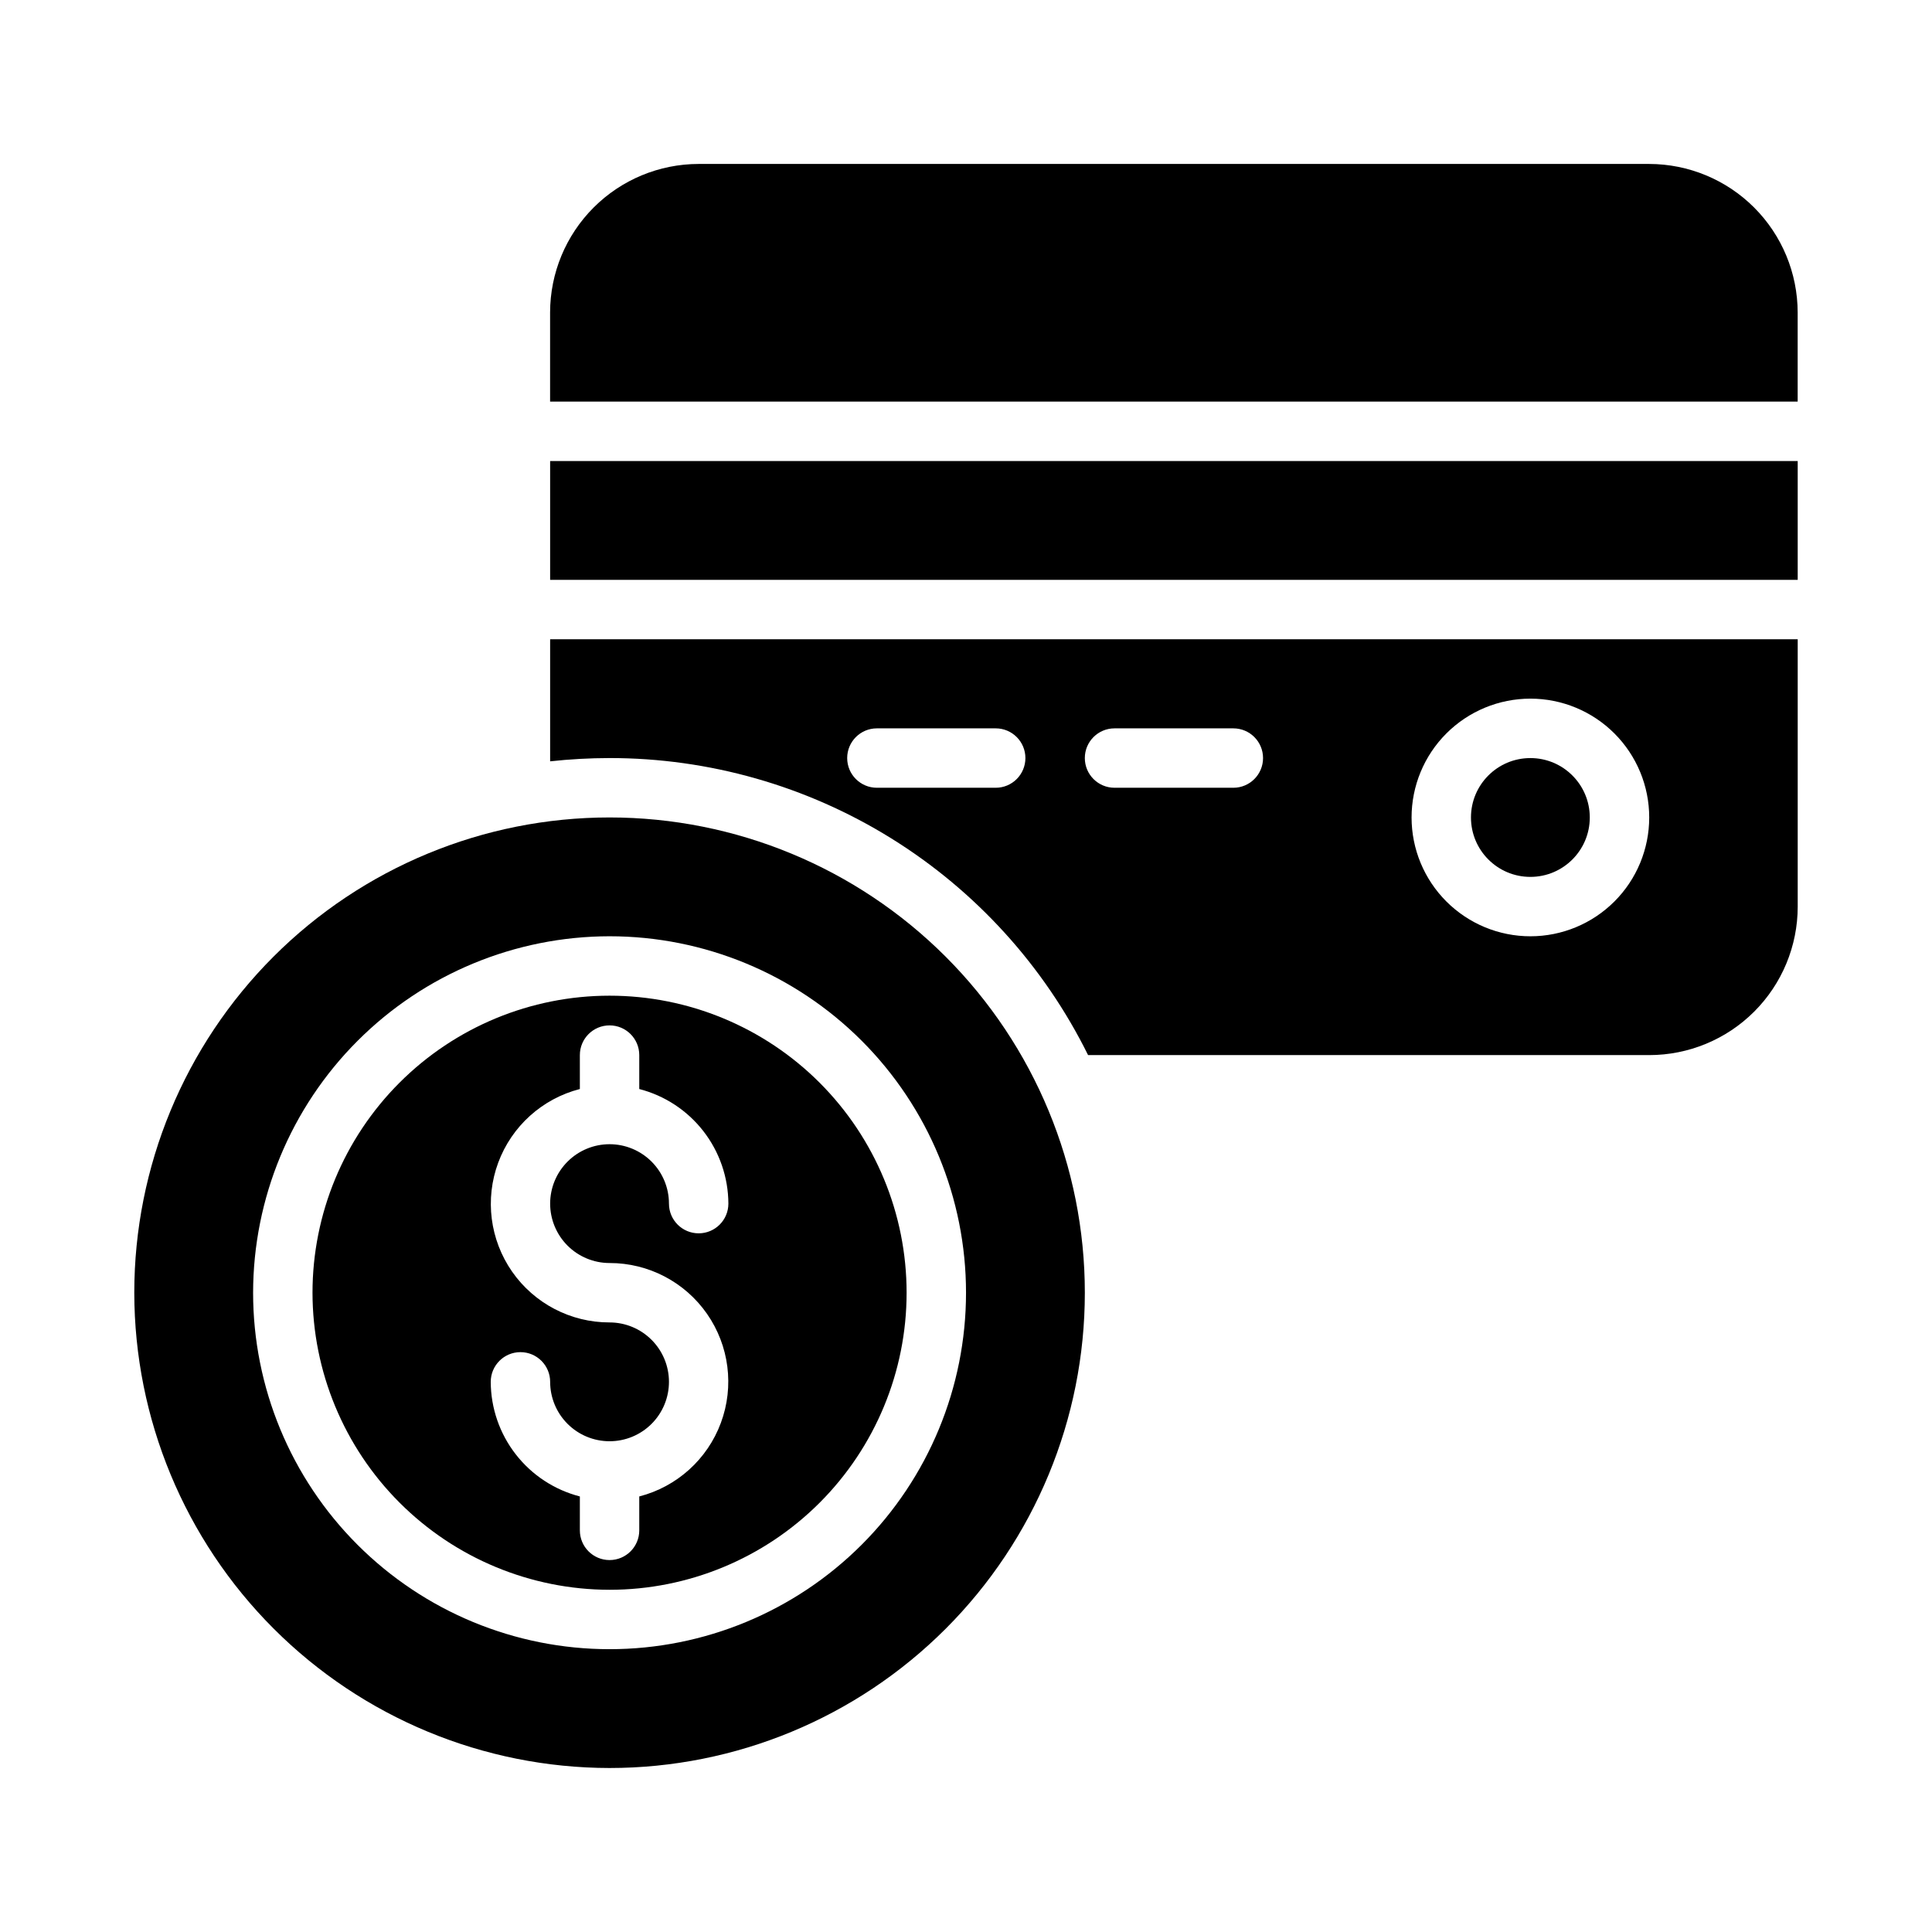
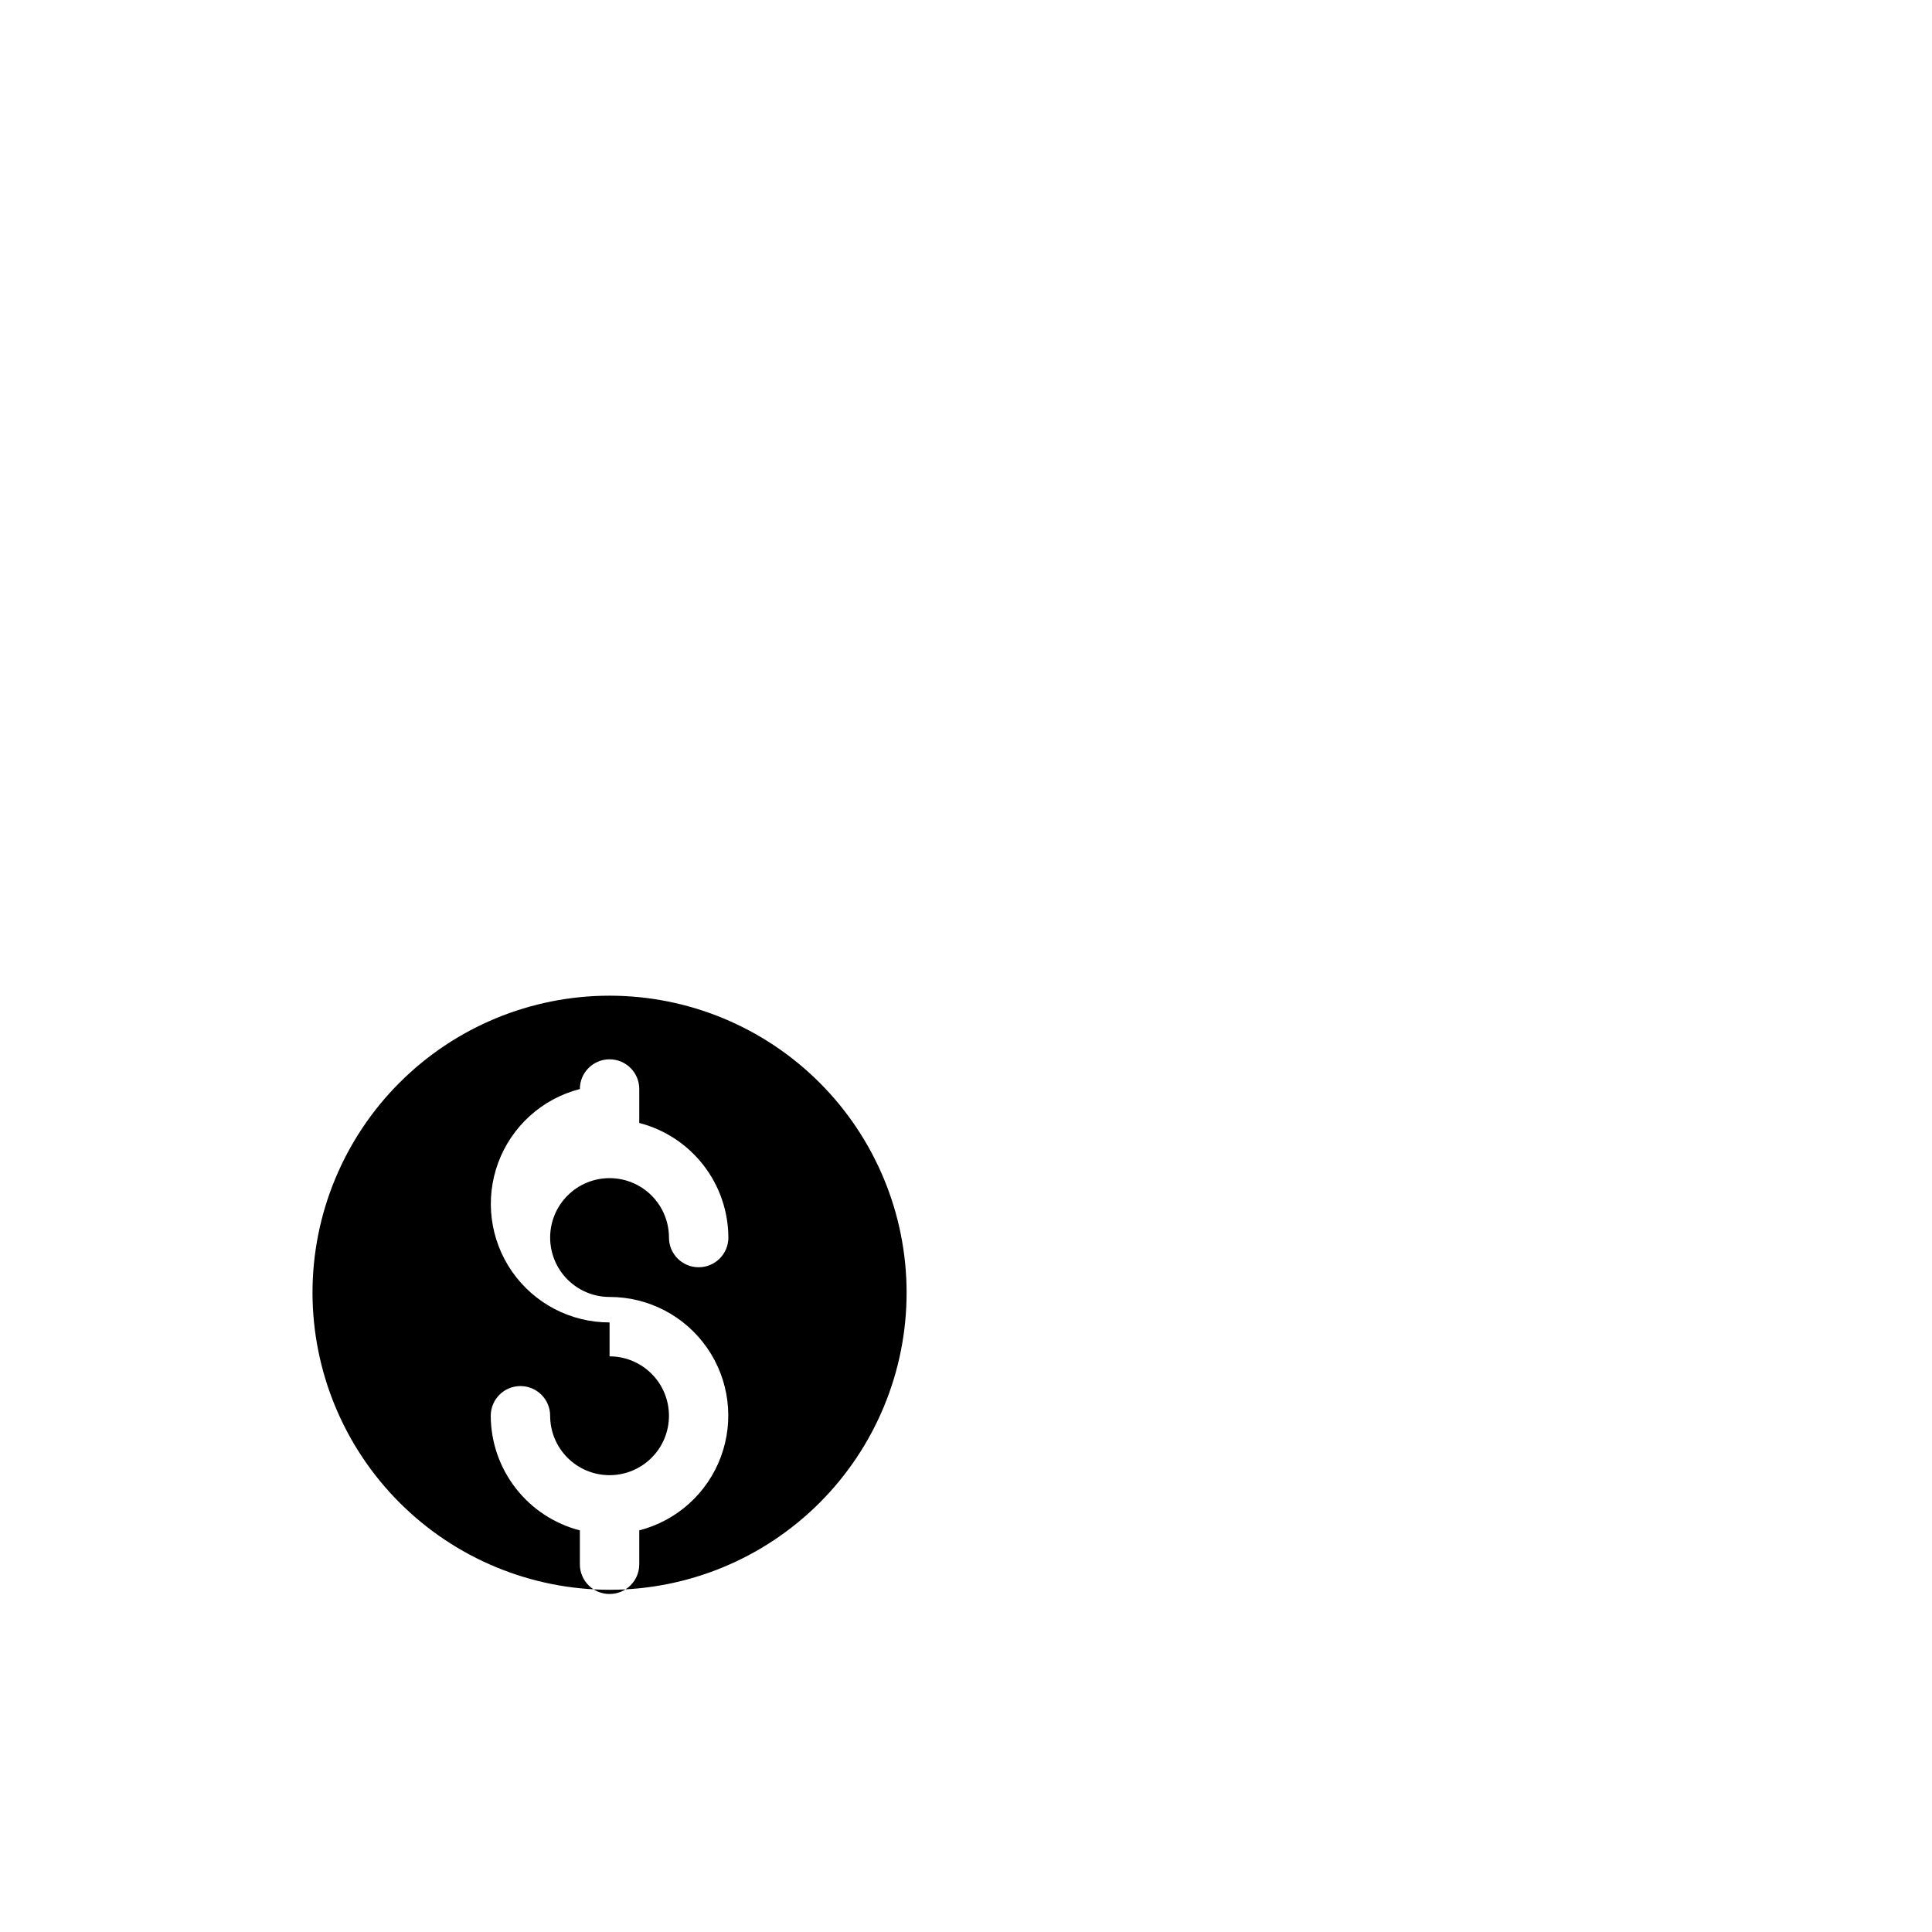
<svg xmlns="http://www.w3.org/2000/svg" fill="#000000" width="800px" height="800px" version="1.1" viewBox="144 144 512 512">
  <g>
-     <path d="m565.31 360.64c0 8.695-7.051 15.746-15.746 15.746-8.695 0-15.742-7.051-15.742-15.746 0-8.695 7.047-15.742 15.742-15.742 8.695 0 15.746 7.047 15.746 15.742" />
-     <path d="m289.79 345.76c5.231-0.57 10.484-0.859 15.746-0.867 26.375-0.008 52.227 7.359 74.637 21.27 22.41 13.91 40.484 33.809 52.18 57.449h148.7c10.438 0 20.449-4.144 27.832-11.527 7.383-7.383 11.527-17.391 11.527-27.832v-70.848h-330.62zm259.78-16.613c8.352 0 16.359 3.32 22.266 9.223 5.906 5.906 9.223 13.918 9.223 22.266 0 8.352-3.316 16.363-9.223 22.266-5.906 5.906-13.914 9.223-22.266 9.223-8.352 0-16.359-3.316-22.266-9.223-5.906-5.902-9.223-13.914-9.223-22.266 0-8.348 3.316-16.359 9.223-22.266 5.906-5.902 13.914-9.223 22.266-9.223zm-110.21 7.875h31.488c4.348 0 7.871 3.523 7.871 7.871 0 4.348-3.523 7.871-7.871 7.871h-31.488c-4.348 0-7.871-3.523-7.871-7.871 0-4.348 3.523-7.871 7.871-7.871zm-62.977 0h31.488c4.348 0 7.871 3.523 7.871 7.871 0 4.348-3.523 7.871-7.871 7.871h-31.488c-4.348 0-7.871-3.523-7.871-7.871 0-4.348 3.523-7.871 7.871-7.871z" />
-     <path d="m289.79 266.18h330.62v31.488h-330.62z" />
-     <path d="m581.05 187.45h-251.91c-10.434 0.012-20.438 4.164-27.816 11.543-7.379 7.379-11.531 17.383-11.543 27.816v23.617h330.62v-23.617c-0.012-10.434-4.164-20.438-11.539-27.816-7.379-7.379-17.387-11.531-27.82-11.543z" />
-     <path d="m305.54 612.54c33.402 0 65.441-13.27 89.062-36.891 23.617-23.621 36.891-55.656 36.891-89.062 0-33.402-13.273-65.441-36.891-89.062-23.621-23.617-55.66-36.891-89.062-36.891-33.406 0-65.441 13.273-89.062 36.891-23.621 23.621-36.891 55.66-36.891 89.062 0.039 33.395 13.32 65.406 36.934 89.02s55.625 36.895 89.02 36.934zm0-220.42c25.051 0 49.078 9.953 66.797 27.668 17.715 17.719 27.668 41.746 27.668 66.797 0 25.055-9.953 49.082-27.668 66.797-17.719 17.715-41.746 27.668-66.797 27.668-25.055 0-49.082-9.953-66.797-27.668-17.715-17.715-27.668-41.742-27.668-66.797 0.027-25.043 9.988-49.055 27.699-66.766 17.707-17.711 41.719-27.672 66.766-27.699z" />
-     <path d="m305.54 565.31c20.879 0 40.898-8.297 55.664-23.059 14.762-14.762 23.055-34.785 23.055-55.664s-8.293-40.898-23.055-55.664c-14.766-14.762-34.785-23.055-55.664-23.055s-40.902 8.293-55.664 23.055c-14.762 14.766-23.059 34.785-23.059 55.664 0.023 20.871 8.324 40.883 23.082 55.641 14.758 14.758 34.77 23.059 55.641 23.082zm0-70.848v-0.004c-10.297 0.016-19.941-5.016-25.828-13.461-5.883-8.449-7.254-19.242-3.676-28.891 3.582-9.652 11.66-16.938 21.633-19.504v-8.992c0-4.348 3.523-7.871 7.871-7.871s7.871 3.523 7.871 7.871v8.992c6.738 1.738 12.711 5.664 16.984 11.156 4.273 5.496 6.606 12.254 6.633 19.215 0 4.348-3.527 7.871-7.875 7.871-4.348 0-7.871-3.523-7.871-7.871 0-4.176-1.656-8.184-4.609-11.133-2.953-2.953-6.957-4.613-11.133-4.613-4.176 0-8.18 1.66-11.133 4.613-2.953 2.949-4.613 6.957-4.613 11.133 0 4.172 1.66 8.18 4.613 11.133 2.953 2.949 6.957 4.609 11.133 4.609 10.293-0.012 19.941 5.016 25.824 13.465 5.883 8.445 7.258 19.238 3.676 28.891-3.578 9.652-11.66 16.938-21.629 19.504v8.988c0 4.348-3.523 7.871-7.871 7.871s-7.871-3.523-7.871-7.871v-8.988c-6.742-1.742-12.715-5.664-16.988-11.16-4.273-5.496-6.606-12.25-6.629-19.211 0-4.348 3.523-7.871 7.871-7.871 4.348 0 7.871 3.523 7.871 7.871 0 4.176 1.66 8.18 4.613 11.133s6.957 4.609 11.133 4.609c4.176 0 8.18-1.656 11.133-4.609s4.609-6.957 4.609-11.133-1.656-8.18-4.609-11.133-6.957-4.613-11.133-4.613z" />
+     <path d="m305.54 565.31c20.879 0 40.898-8.297 55.664-23.059 14.762-14.762 23.055-34.785 23.055-55.664s-8.293-40.898-23.055-55.664c-14.766-14.762-34.785-23.055-55.664-23.055s-40.902 8.293-55.664 23.055c-14.762 14.766-23.059 34.785-23.059 55.664 0.023 20.871 8.324 40.883 23.082 55.641 14.758 14.758 34.77 23.059 55.641 23.082zm0-70.848v-0.004c-10.297 0.016-19.941-5.016-25.828-13.461-5.883-8.449-7.254-19.242-3.676-28.891 3.582-9.652 11.66-16.938 21.633-19.504c0-4.348 3.523-7.871 7.871-7.871s7.871 3.523 7.871 7.871v8.992c6.738 1.738 12.711 5.664 16.984 11.156 4.273 5.496 6.606 12.254 6.633 19.215 0 4.348-3.527 7.871-7.875 7.871-4.348 0-7.871-3.523-7.871-7.871 0-4.176-1.656-8.184-4.609-11.133-2.953-2.953-6.957-4.613-11.133-4.613-4.176 0-8.18 1.66-11.133 4.613-2.953 2.949-4.613 6.957-4.613 11.133 0 4.172 1.66 8.18 4.613 11.133 2.953 2.949 6.957 4.609 11.133 4.609 10.293-0.012 19.941 5.016 25.824 13.465 5.883 8.445 7.258 19.238 3.676 28.891-3.578 9.652-11.66 16.938-21.629 19.504v8.988c0 4.348-3.523 7.871-7.871 7.871s-7.871-3.523-7.871-7.871v-8.988c-6.742-1.742-12.715-5.664-16.988-11.16-4.273-5.496-6.606-12.25-6.629-19.211 0-4.348 3.523-7.871 7.871-7.871 4.348 0 7.871 3.523 7.871 7.871 0 4.176 1.66 8.18 4.613 11.133s6.957 4.609 11.133 4.609c4.176 0 8.18-1.656 11.133-4.609s4.609-6.957 4.609-11.133-1.656-8.18-4.609-11.133-6.957-4.613-11.133-4.613z" />
  </g>
</svg>